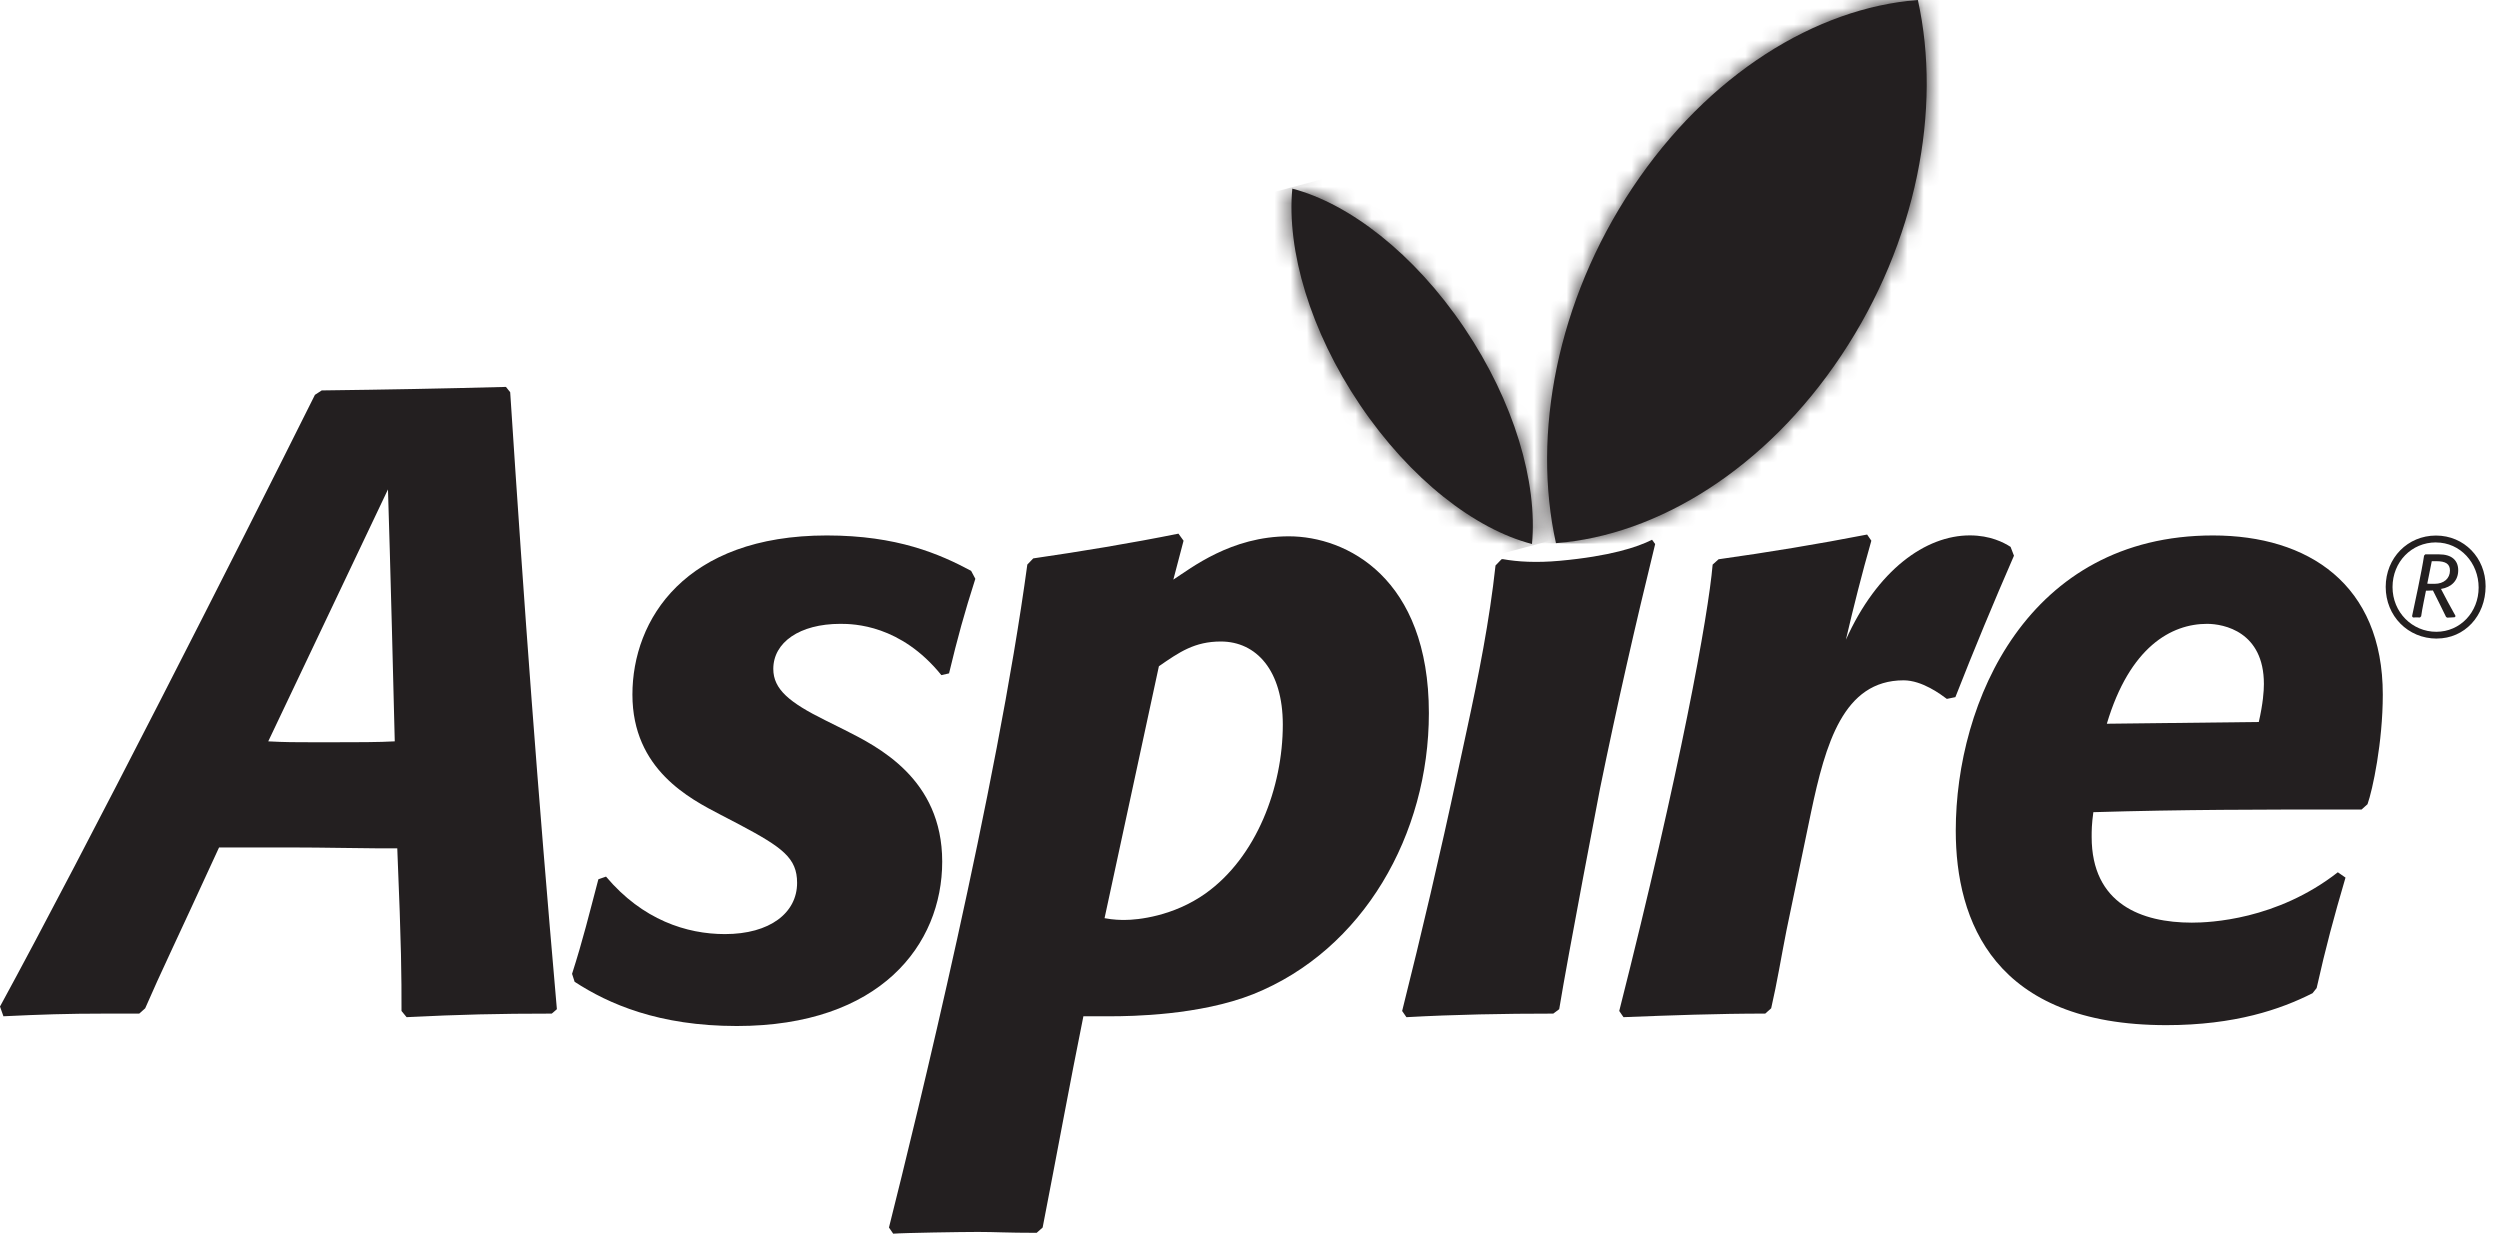
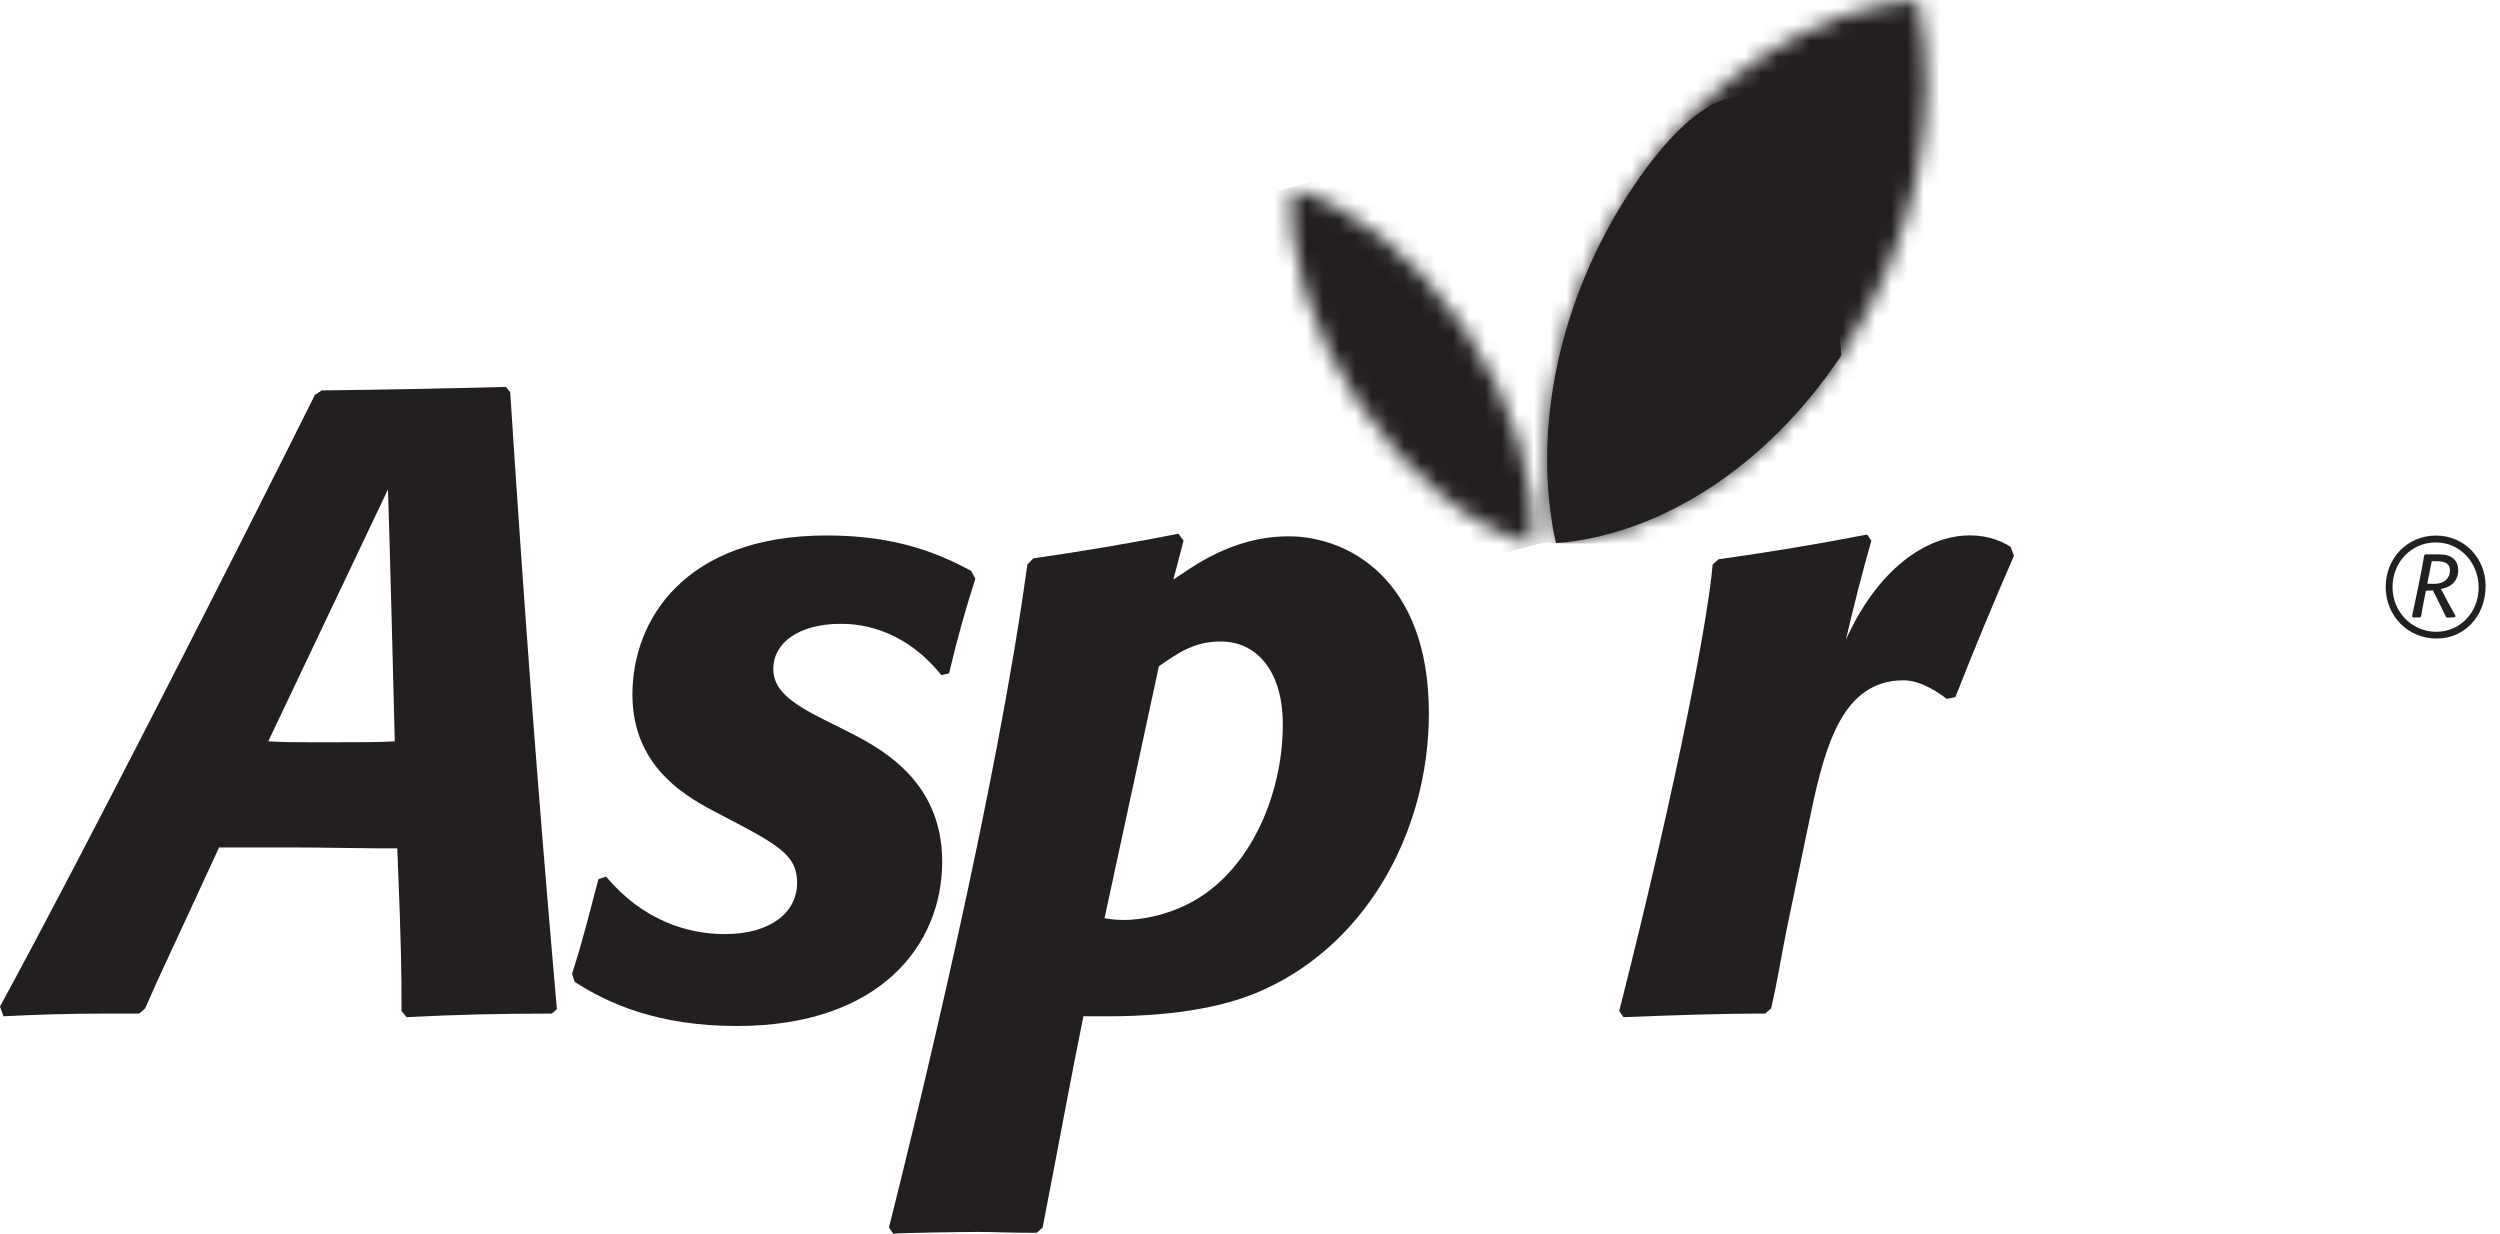
<svg xmlns="http://www.w3.org/2000/svg" width="154" height="76" viewBox="0 0 154 76" fill="none">
  <path d="M150.107 39.337C148.329 39.337 146.959 37.944 146.959 36.154C146.959 34.364 148.316 32.99 150.056 32.99C151.796 32.99 153.113 34.367 153.113 36.11C153.113 37.941 151.818 39.334 150.107 39.334V39.337ZM150.056 33.412C148.55 33.412 147.38 34.614 147.38 36.165C147.38 37.717 148.593 38.918 150.075 38.918C151.556 38.918 152.684 37.708 152.684 36.193C152.684 34.678 151.556 33.415 150.059 33.415L150.056 33.412ZM149.592 36.384H149.44C149.39 36.64 149.195 37.558 149.144 37.961L149.07 38.038C148.977 38.03 148.91 38.03 148.867 38.03C148.817 38.03 148.742 38.03 148.641 38.038L148.582 37.961C148.699 37.417 149.187 35.163 149.323 34.225L149.398 34.148H150.248C151.013 34.148 151.426 34.505 151.426 35.13C151.426 35.754 151.021 36.173 150.365 36.279C150.576 36.69 150.981 37.453 151.266 37.952L151.207 38.022C150.989 38.03 150.938 38.047 150.744 38.047L150.677 38.002C150.365 37.372 150.155 36.934 149.869 36.373C149.744 36.382 149.667 36.382 149.592 36.382V36.384ZM149.518 35.954C149.643 35.963 149.685 35.963 149.973 35.963C150.546 35.963 150.917 35.63 150.917 35.147C150.917 34.744 150.664 34.569 150.075 34.569H149.797L149.52 35.954H149.518Z" fill="#231F20" />
-   <path d="M83.776 24.943C86.863 29.514 90.855 32.597 94.371 33.511C94.722 29.731 93.283 24.76 90.2 20.192C87.116 15.621 83.124 12.543 79.606 11.619C79.256 15.407 80.693 20.372 83.776 24.943Z" fill="#231F20" />
  <mask id="mask0_1659_131668" style="mask-type:luminance" maskUnits="userSpaceOnUse" x="79" y="11" width="16" height="23">
    <path d="M83.762 24.945C86.849 29.516 90.841 32.599 94.356 33.512C94.708 29.733 93.269 24.762 90.186 20.194C87.102 15.623 83.109 12.545 79.591 11.621C79.242 15.409 80.679 20.374 83.762 24.945Z" fill="white" />
  </mask>
  <g mask="url(#mask0_1659_131668)">
    <path d="M93.759 7.736L74.179 12.982L80.213 37.4L99.793 32.154L93.759 7.736Z" fill="#231F20" />
  </g>
-   <path d="M100.561 11.565C95.903 18.55 94.362 26.756 95.847 33.459C102.118 32.973 108.773 28.88 113.429 21.889C118.082 14.903 119.626 6.702 118.141 0C111.87 0.48 105.218 4.579 100.561 11.565Z" fill="#231F20" />
+   <path d="M100.561 11.565C95.903 18.55 94.362 26.756 95.847 33.459C102.118 32.973 108.773 28.88 113.429 21.889C111.87 0.48 105.218 4.579 100.561 11.565Z" fill="#231F20" />
  <mask id="mask1_1659_131668" style="mask-type:luminance" maskUnits="userSpaceOnUse" x="95" y="0" width="24" height="34">
    <path d="M100.562 11.565C95.903 18.55 94.363 26.756 95.847 33.459C102.118 32.973 108.773 28.88 113.43 21.889C118.083 14.903 119.626 6.702 118.142 0C111.87 0.48 105.218 4.579 100.562 11.565Z" fill="white" />
  </mask>
  <g mask="url(#mask1_1659_131668)">
    <path d="M91.383 -0.177L119.616 0.001L122.585 33.64L94.352 33.46L91.383 -0.177Z" fill="#231F20" />
  </g>
  <path d="M33.989 62.438C30.695 62.438 28.342 62.493 25.047 62.657L24.733 62.277C24.733 60.099 24.733 58.519 24.472 52.258H23.323C22.276 52.258 19.922 52.203 17.937 52.203H13.494C10.722 58.247 9.936 59.824 8.944 62.111L8.577 62.438H6.484C4.131 62.438 2.511 62.493 0.211 62.602L0 62.002C5.28 52.311 14.539 34.069 19.4 24.322L19.818 24.05C24.003 23.998 26.982 23.942 31.167 23.834L31.428 24.162C32.315 37.774 33.099 48.39 34.304 62.166L33.989 62.438ZM16.524 45.667C17.518 45.723 18.251 45.723 19.245 45.723H20.501C21.91 45.723 23.376 45.723 24.317 45.667C24.056 34.941 23.899 30.148 23.899 30.148L16.524 45.667Z" fill="#231F20" />
  <path d="M37.334 54.002C39.584 56.671 42.302 57.54 44.655 57.54C47.427 57.54 49.101 56.233 49.101 54.385C49.101 52.858 48.211 52.206 45.545 50.791L44.394 50.191C42.513 49.209 38.957 47.413 38.957 42.787C38.957 38.16 42.201 32.984 50.932 32.984C55.271 32.984 57.885 34.128 59.82 35.163L60.081 35.654C59.402 37.777 58.983 39.301 58.461 41.48L57.989 41.588C55.479 38.485 52.603 38.429 51.766 38.429C49.255 38.429 47.635 39.573 47.635 41.205C47.635 42.459 48.629 43.275 50.825 44.363L52.027 44.962C54.066 45.995 58.04 47.957 58.04 53.075C58.04 58.192 54.223 63.202 45.386 63.202C40.575 63.202 37.489 61.842 35.397 60.479L35.239 59.988C35.919 57.865 36.284 56.341 36.86 54.163L37.331 53.999L37.334 54.002Z" fill="#231F20" />
  <path d="M63.859 75.942C61.977 75.942 61.348 75.887 60.25 75.887C59.256 75.887 55.701 75.942 55.021 75.995L54.76 75.615C56.484 68.754 61.401 48.662 63.283 34.777L63.648 34.397C66.63 33.964 69.61 33.472 72.593 32.873L72.907 33.309L72.278 35.704C73.376 34.996 75.833 33.037 79.391 33.037C82.95 33.037 88.019 35.596 88.019 43.927C88.019 51.387 83.994 58.519 77.195 61.242C73.901 62.549 69.666 62.602 68.411 62.602H66.737C65.9 66.74 65.117 71.041 64.227 75.615L63.861 75.94L63.859 75.942ZM68.04 56.56C68.616 56.668 69.034 56.668 69.296 56.668C70.079 56.668 72.275 56.449 74.264 55.034C77.4 52.8 79.021 48.501 79.021 44.635C79.021 41.313 77.4 39.517 75.204 39.517C73.584 39.517 72.643 40.172 71.388 41.041L68.04 56.56Z" fill="#231F20" />
  <path d="M124.06 34.232C122.804 37.118 121.602 40.005 120.451 42.944L119.926 43.052C119.561 42.78 118.409 41.908 117.261 41.908C113.548 41.908 112.45 45.827 111.563 50.023L110.046 57.317C109.732 58.899 109.47 60.531 109.105 62.11L108.74 62.437C105.811 62.437 102.885 62.545 100.006 62.657L99.745 62.276C103.511 47.412 105.235 37.882 105.499 34.779L105.864 34.451C108.948 34.018 111.93 33.527 115.014 32.928L115.275 33.308C114.699 35.323 114.177 37.39 113.708 39.405C115.643 35.103 118.623 32.98 121.341 32.98C122.596 32.98 123.433 33.416 123.852 33.688L124.06 34.232Z" fill="#231F20" />
-   <path d="M142.436 61.19C140.503 62.169 137.678 63.149 133.443 63.149C122.828 63.149 120.475 56.724 120.475 51.171C120.475 43.222 124.92 32.984 136.319 32.984C142.177 32.984 146.78 35.979 146.78 42.787C146.78 45.726 146.151 48.667 145.839 49.539L145.474 49.866H144.691C139.251 49.866 134.493 49.866 128.95 50.03C128.846 50.791 128.846 51.173 128.846 51.554C128.846 55.692 131.93 56.835 135.016 56.835C136.117 56.835 140.245 56.671 144.011 53.732L144.483 54.06C143.75 56.566 143.278 58.306 142.705 60.865L142.444 61.192L142.436 61.19ZM139.142 44.474C139.403 43.331 139.456 42.567 139.456 42.132C139.456 38.918 136.999 38.429 135.954 38.429C133.758 38.429 131.194 39.845 129.781 44.582L139.142 44.474Z" fill="#231F20" />
-   <path d="M96.089 34.544C94.629 34.677 93.469 34.605 92.566 34.441C92.542 34.444 92.515 34.447 92.491 34.453L92.124 34.833C91.758 38.21 91.079 41.638 90.346 45.015L89.77 47.685C88.723 52.586 87.574 57.484 86.372 62.277L86.636 62.658C89.616 62.494 92.649 62.438 95.682 62.438L96.047 62.166C96.569 58.955 98.555 48.609 98.555 48.609C99.599 43.489 100.756 38.416 101.958 33.514L101.766 33.248C100.863 33.706 99.178 34.261 96.087 34.544" fill="#231F20" />
</svg>